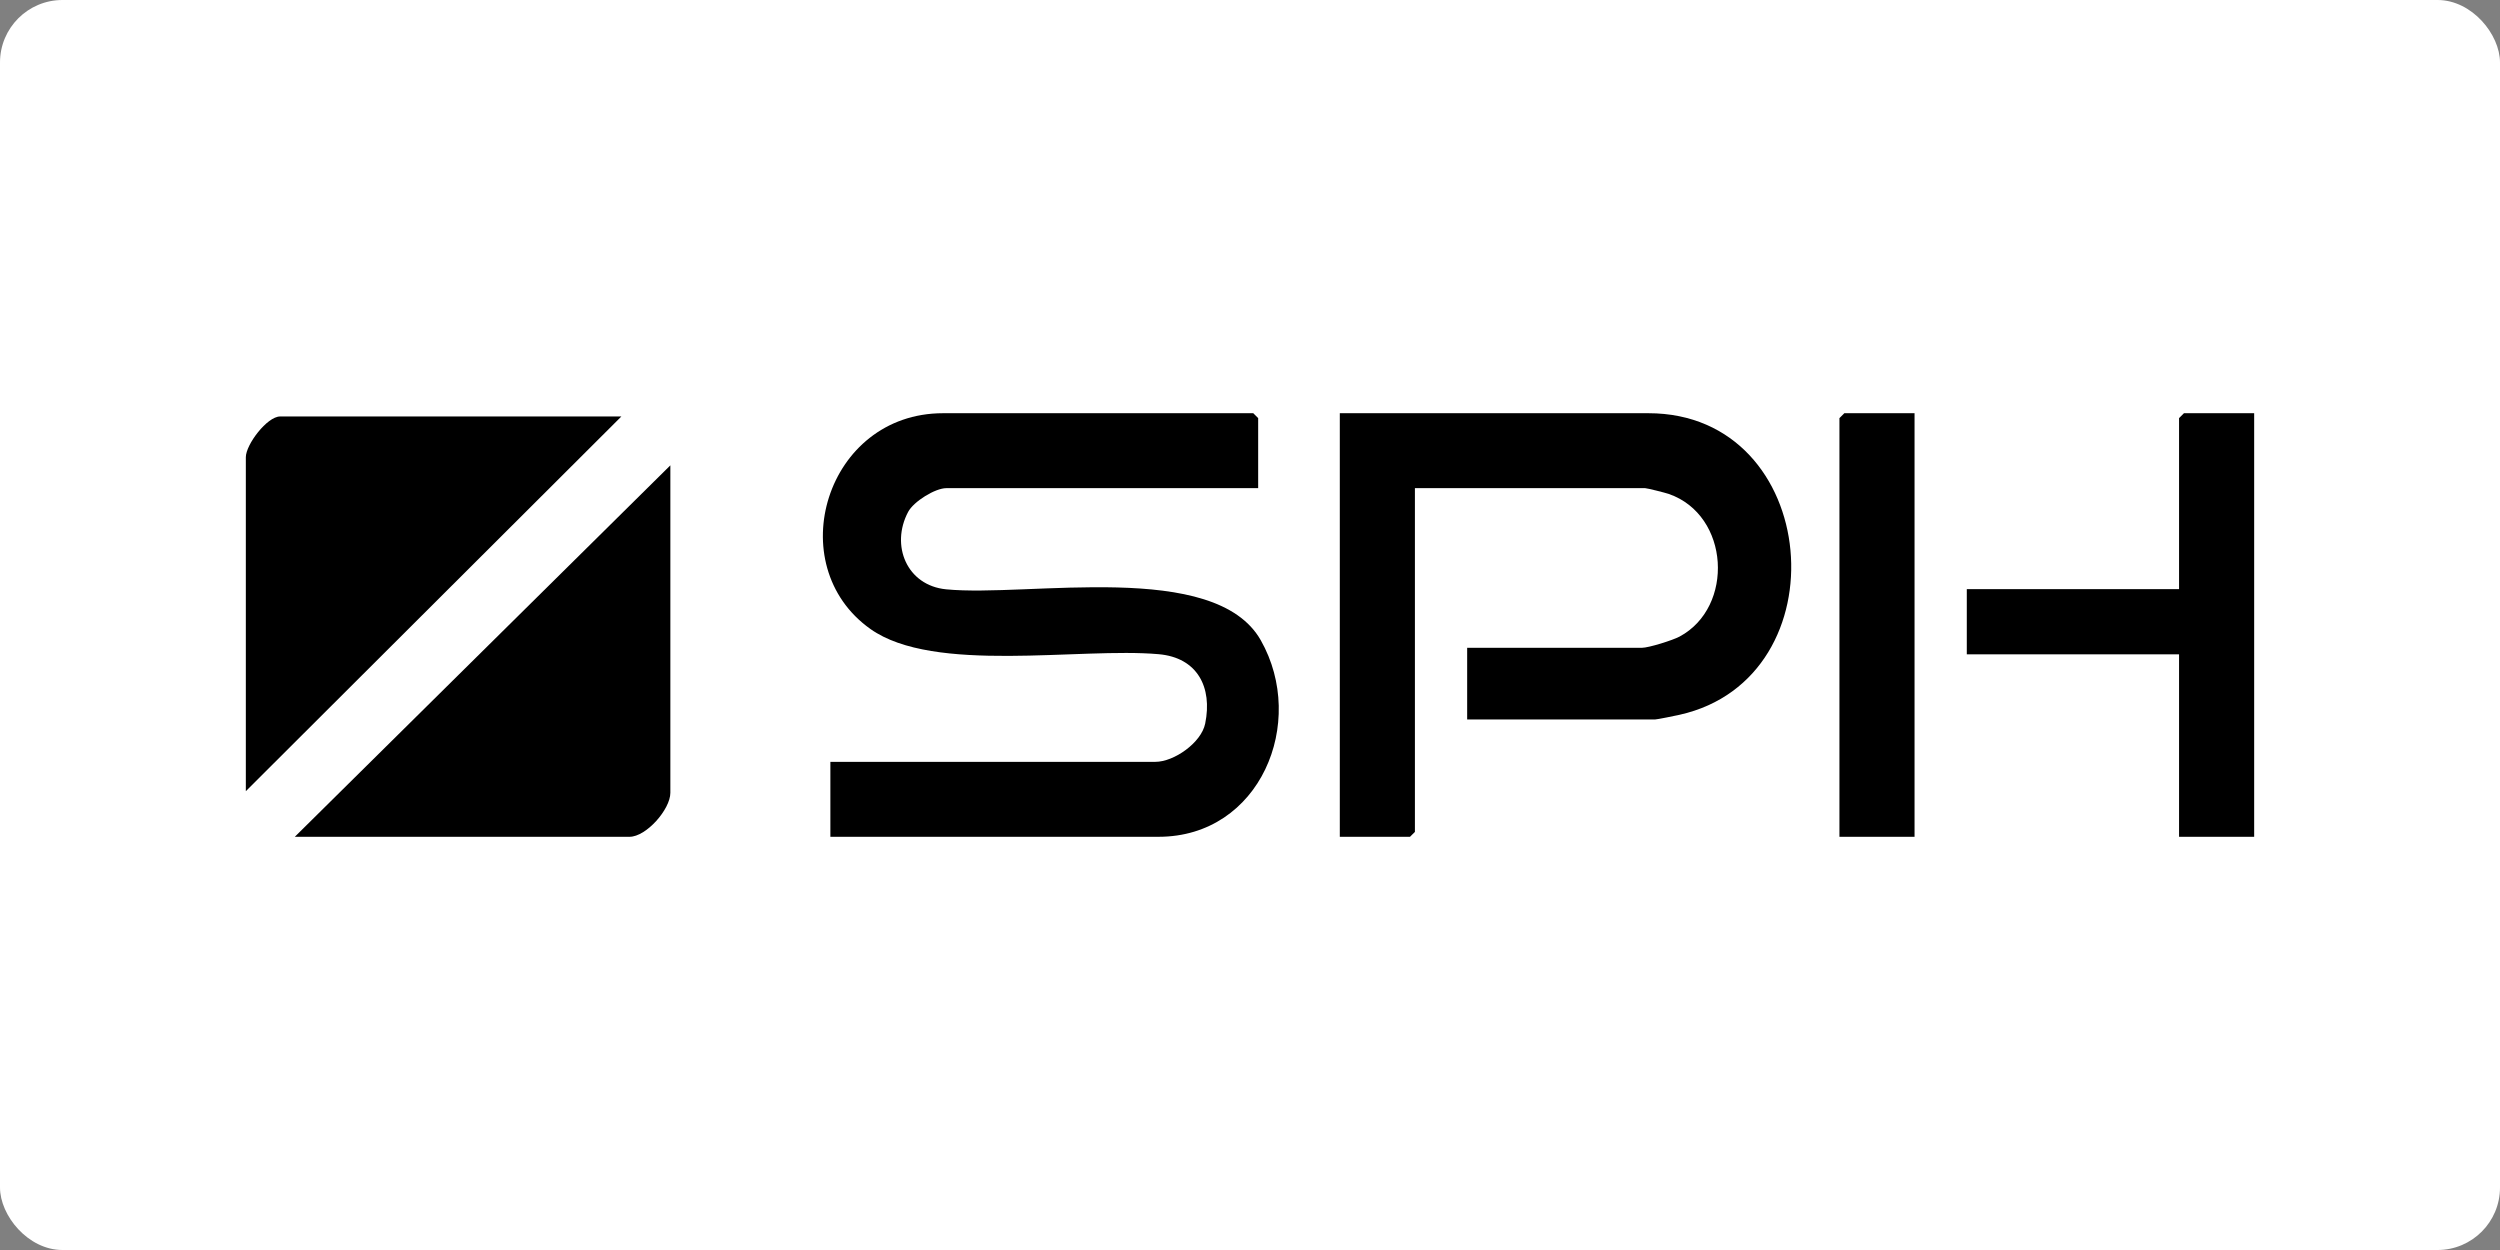
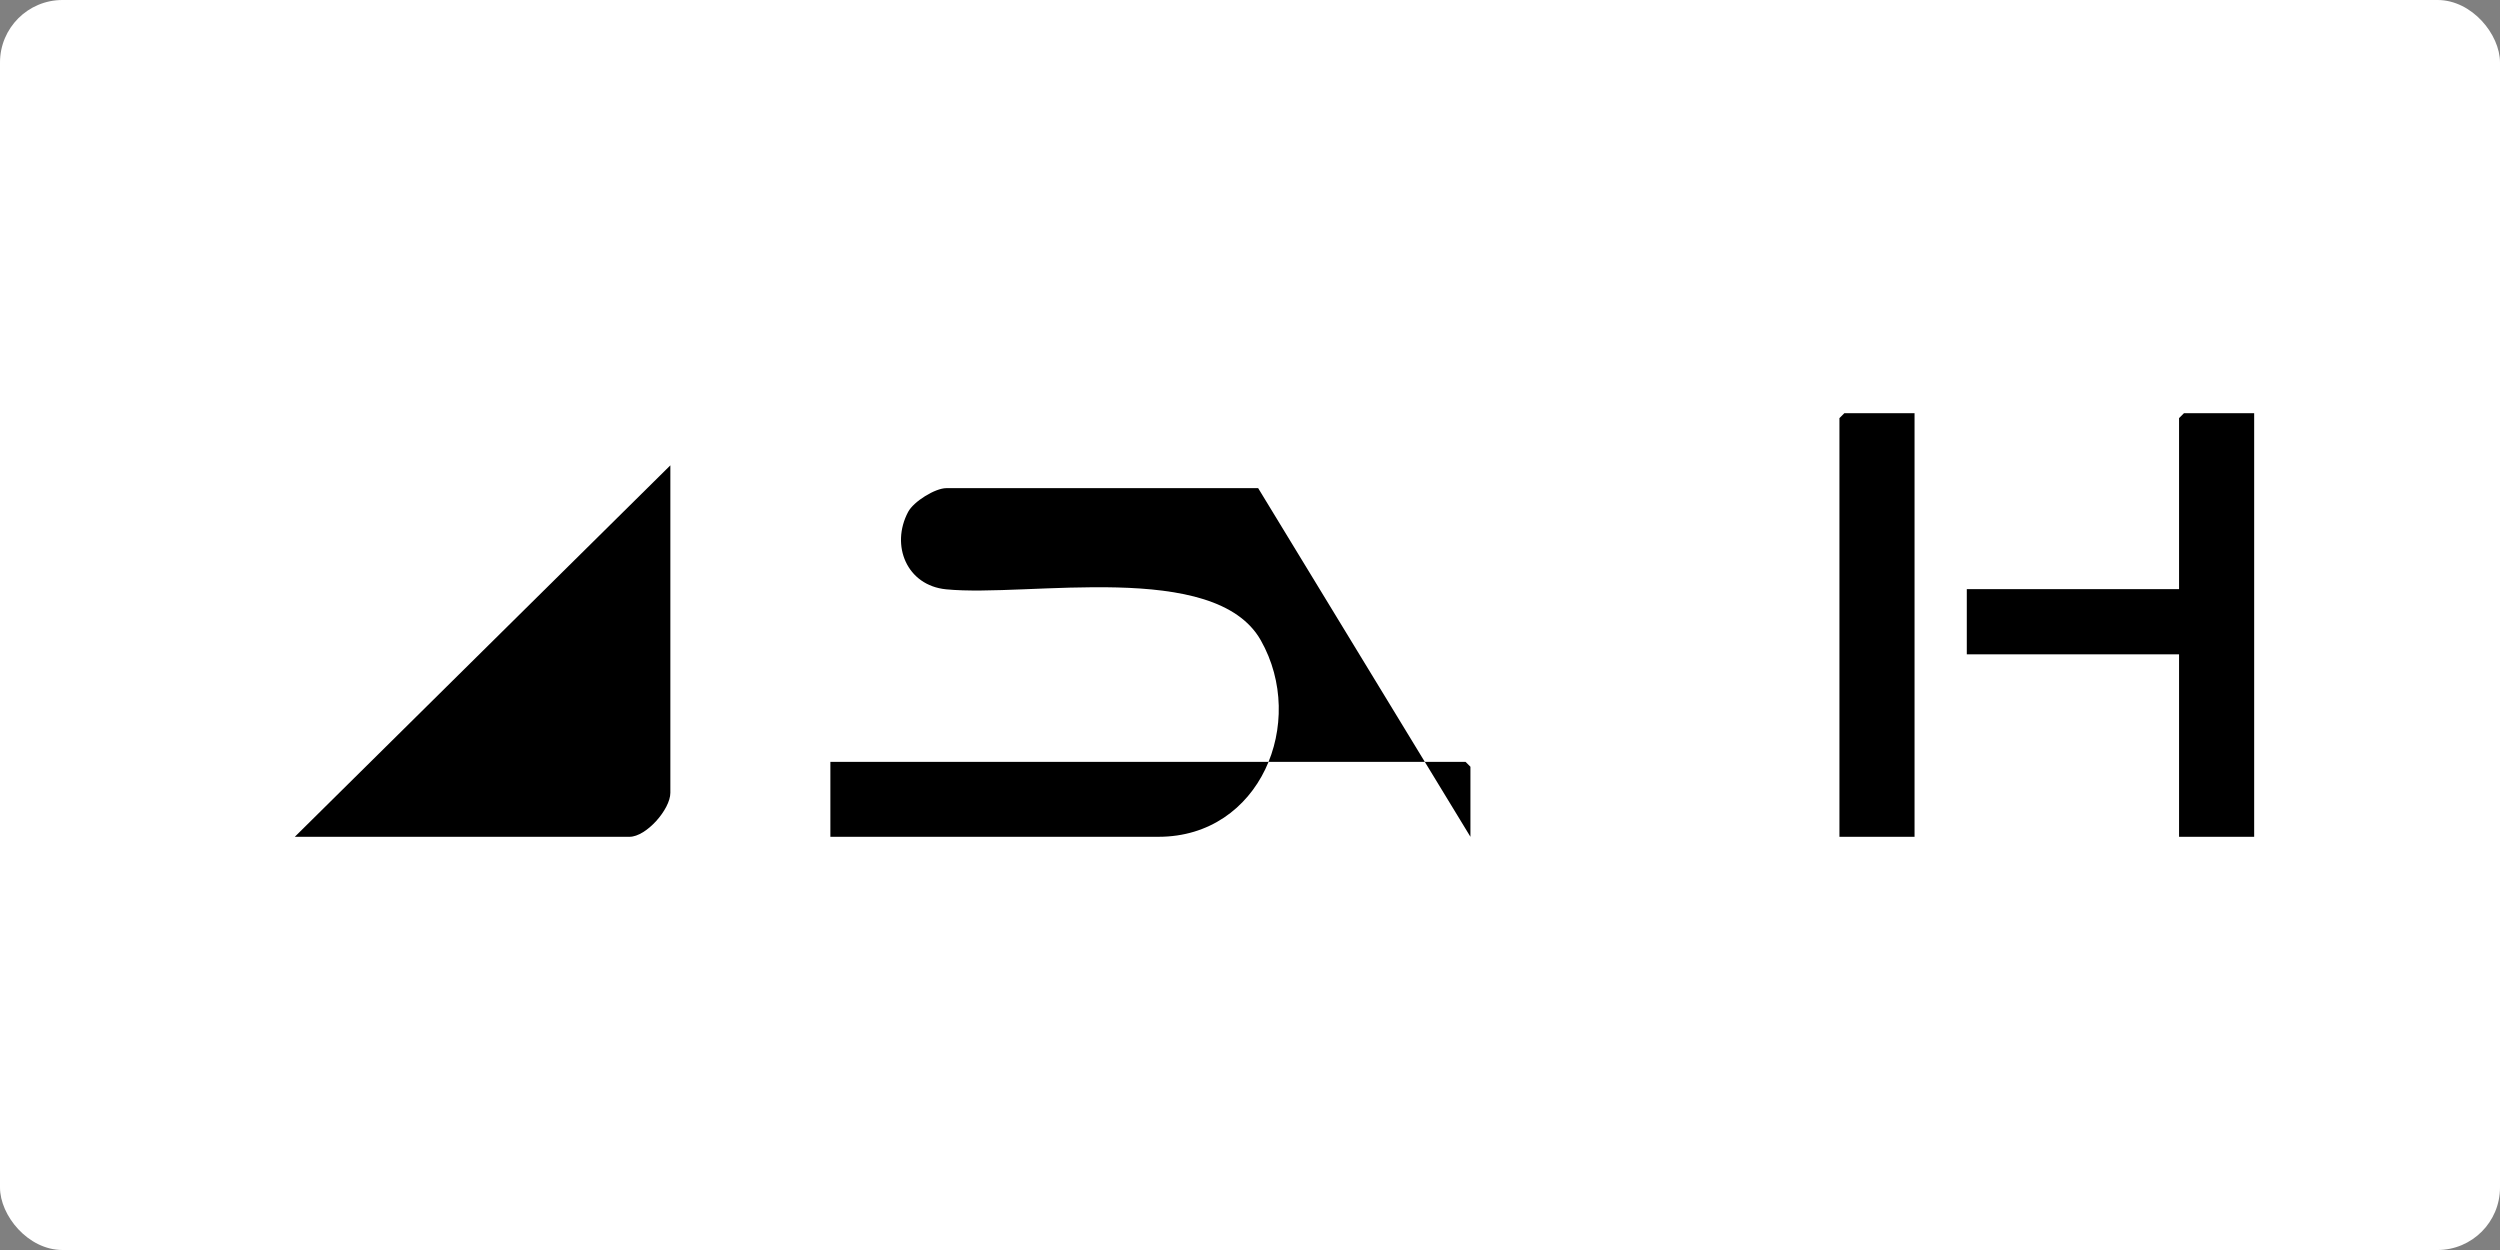
<svg xmlns="http://www.w3.org/2000/svg" id="Layer_2" data-name="Layer 2" viewBox="0 0 600 300">
  <rect x="0" y="0" width="600" height="300" fill="#808080" stroke="none" />
  <defs>
    <style>
      .cls-1 {
        fill: #fff;
      }
    </style>
  </defs>
  <rect class="cls-1" width="600" height="300" rx="15" ry="15" />
  <g>
-     <path d="M301.959,117.157h-74.847c-2.655,0-7.83,3.185-9.167,5.711-4.252,8.035-.322,17.642,9.128,18.57,19.754,1.939,64.504-7.212,75.518,12.233,11.167,19.717-.146,47.158-24.535,47.158h-78.766v-17.986h77.982c4.507,0,11.028-4.588,11.969-9.172,1.798-8.762-1.893-15.849-11.153-16.665-19.034-1.677-53.922,4.781-69.181-6.044-21.632-15.346-10.689-51.79,17.422-51.79h74.455l1.176,1.173v16.813Z" />
-     <path d="M352.119,172.677v-17.204h41.93c1.623,0,7.368-1.794,9.053-2.697,13.187-7.07,12.081-29.137-2.605-34.233-.811-.281-5.208-1.387-5.664-1.387h-55.254v82.499l-1.176,1.173h-16.85v-101.657h74.063c41.609,0,46.811,63.563,7.488,72.375-.997.223-5.413,1.131-5.921,1.131h-45.065Z" />
-     <path d="M149.13,99.953l-90.13,89.928v-80.153c0-3.022,5.105-9.775,8.229-9.775h81.901Z" />
+     <path d="M301.959,117.157h-74.847c-2.655,0-7.83,3.185-9.167,5.711-4.252,8.035-.322,17.642,9.128,18.57,19.754,1.939,64.504-7.212,75.518,12.233,11.167,19.717-.146,47.158-24.535,47.158h-78.766v-17.986h77.982h74.455l1.176,1.173v16.813Z" />
    <path d="M160.886,111.683v78.589c0,3.965-5.784,10.557-9.797,10.557h-80.333l90.13-89.146Z" />
    <polygon points="541 99.171 541 200.829 522.974 200.829 522.974 157.038 472.031 157.038 472.031 141.398 522.974 141.398 522.974 100.344 524.15 99.171 541 99.171" />
    <polygon points="459.491 99.171 459.491 200.829 441.465 200.829 441.465 100.344 442.641 99.171 459.491 99.171" />
  </g>
</svg>